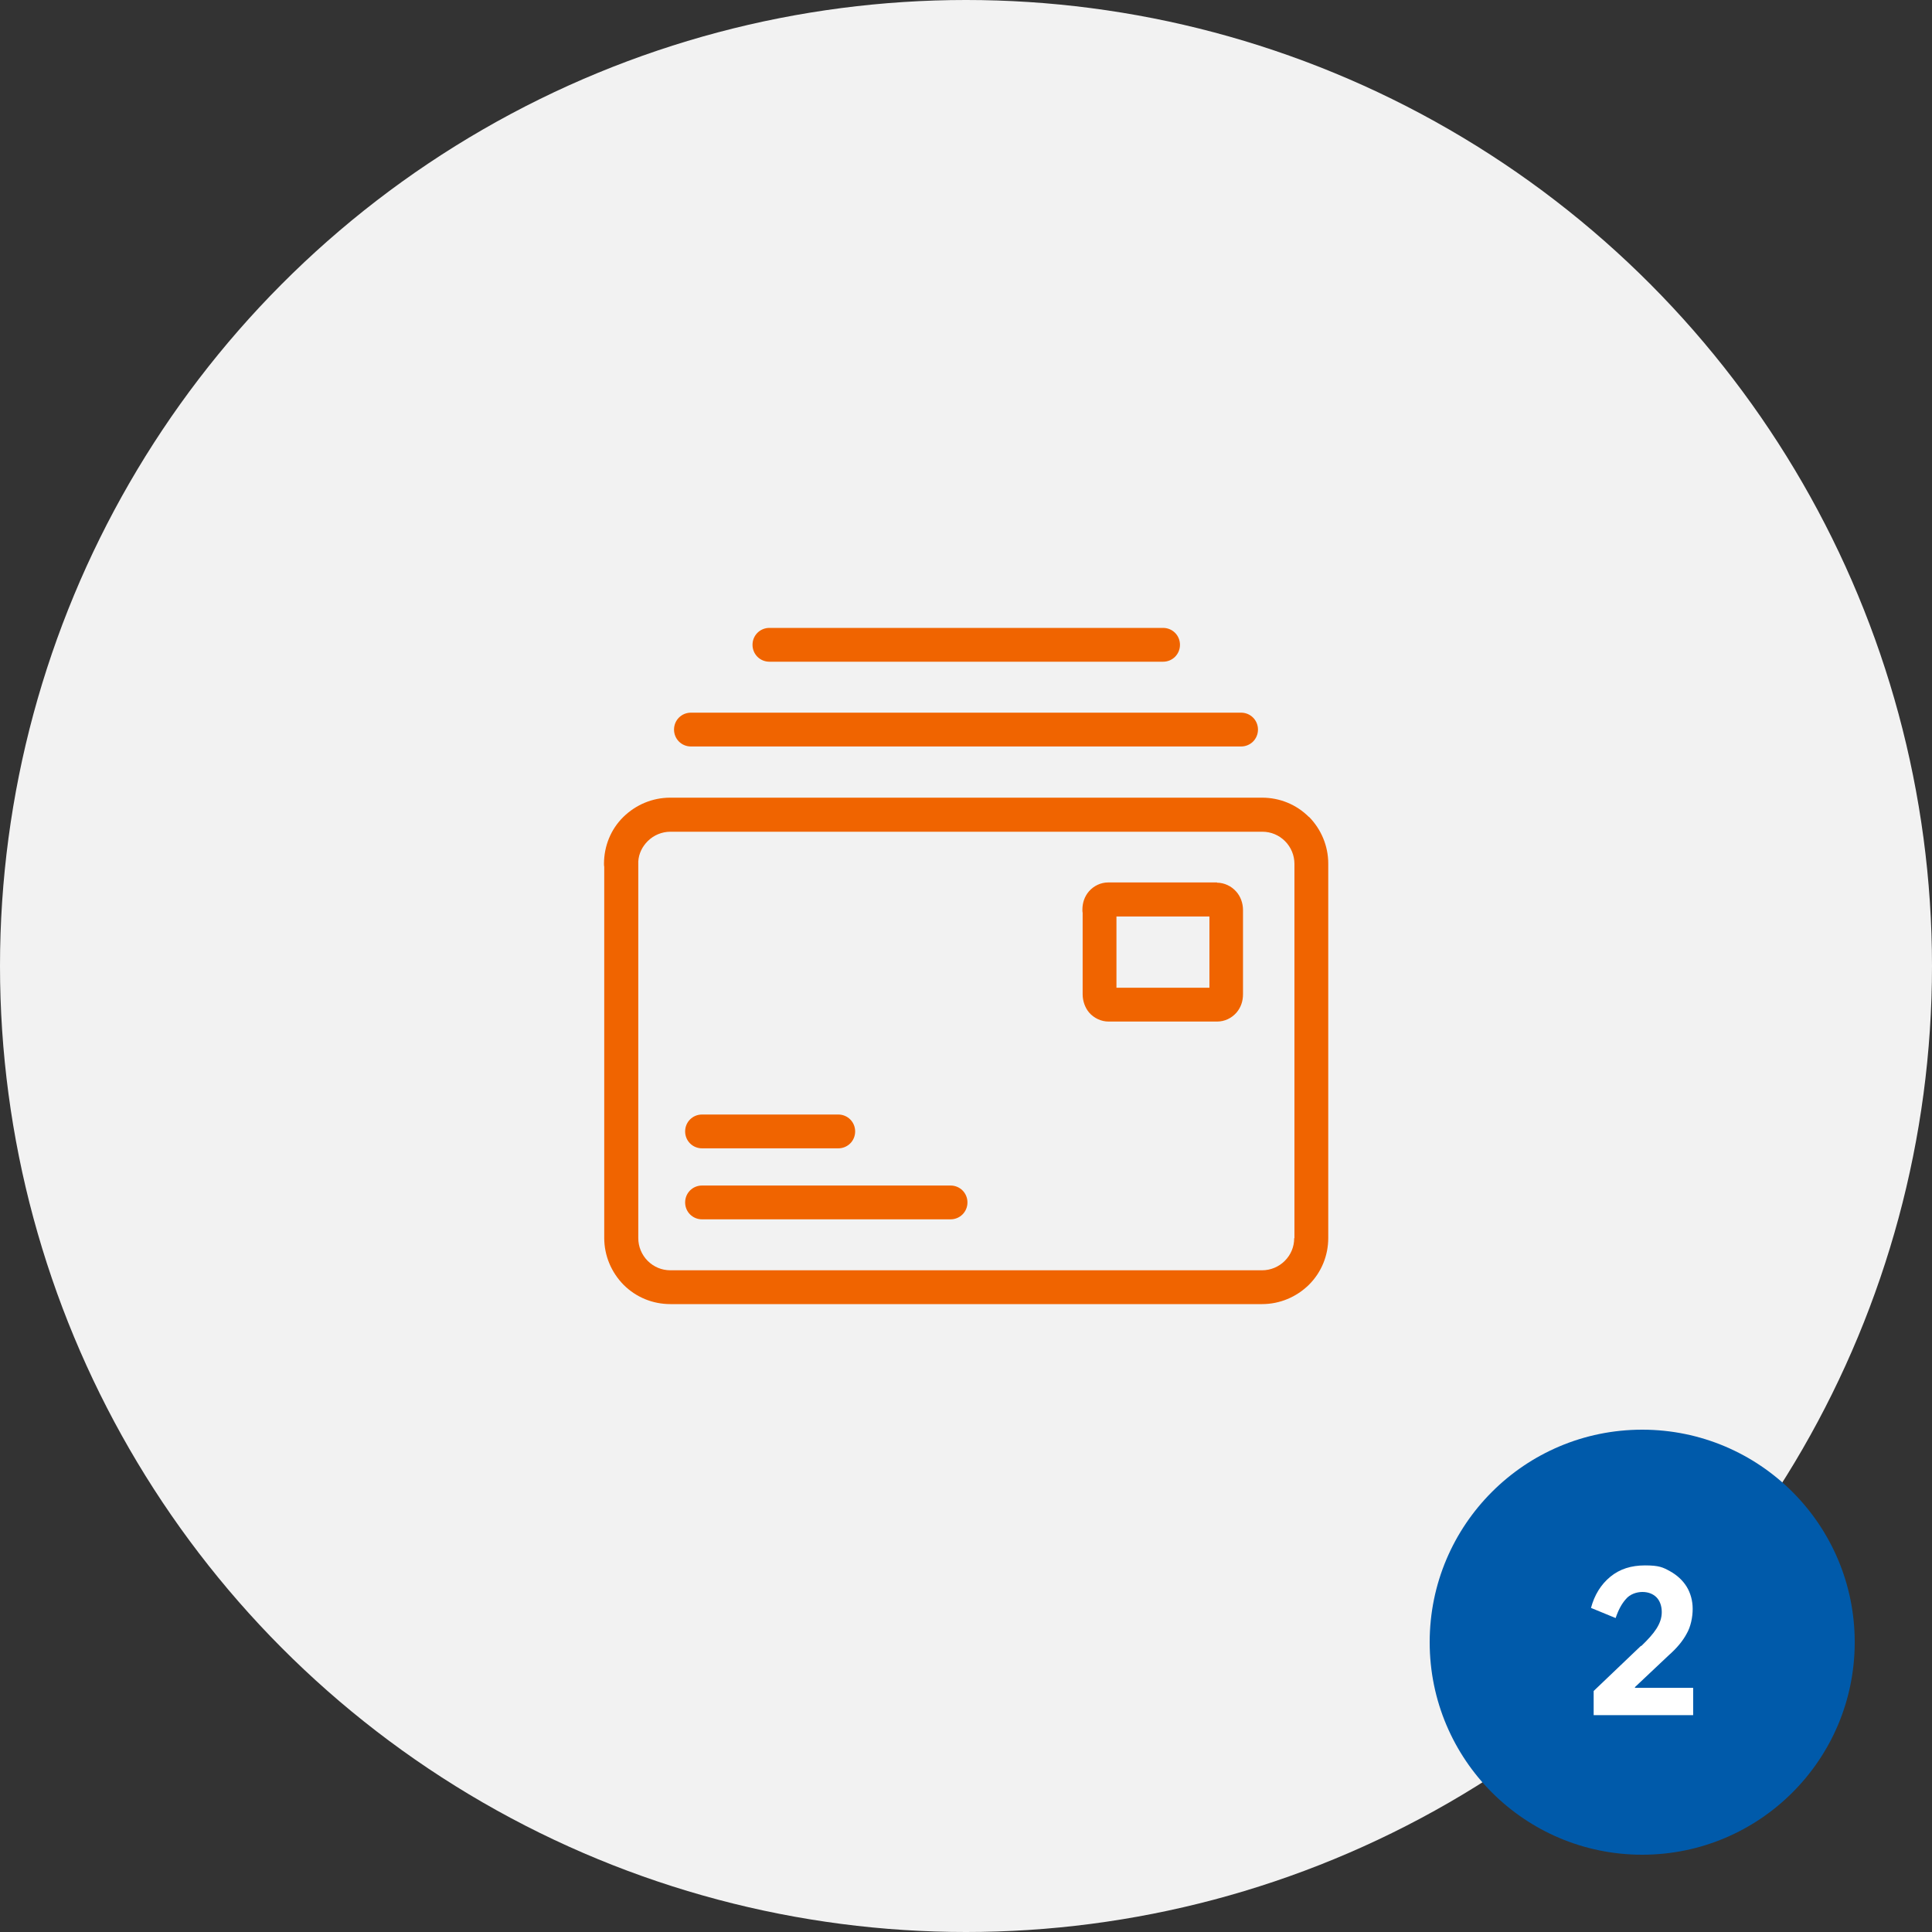
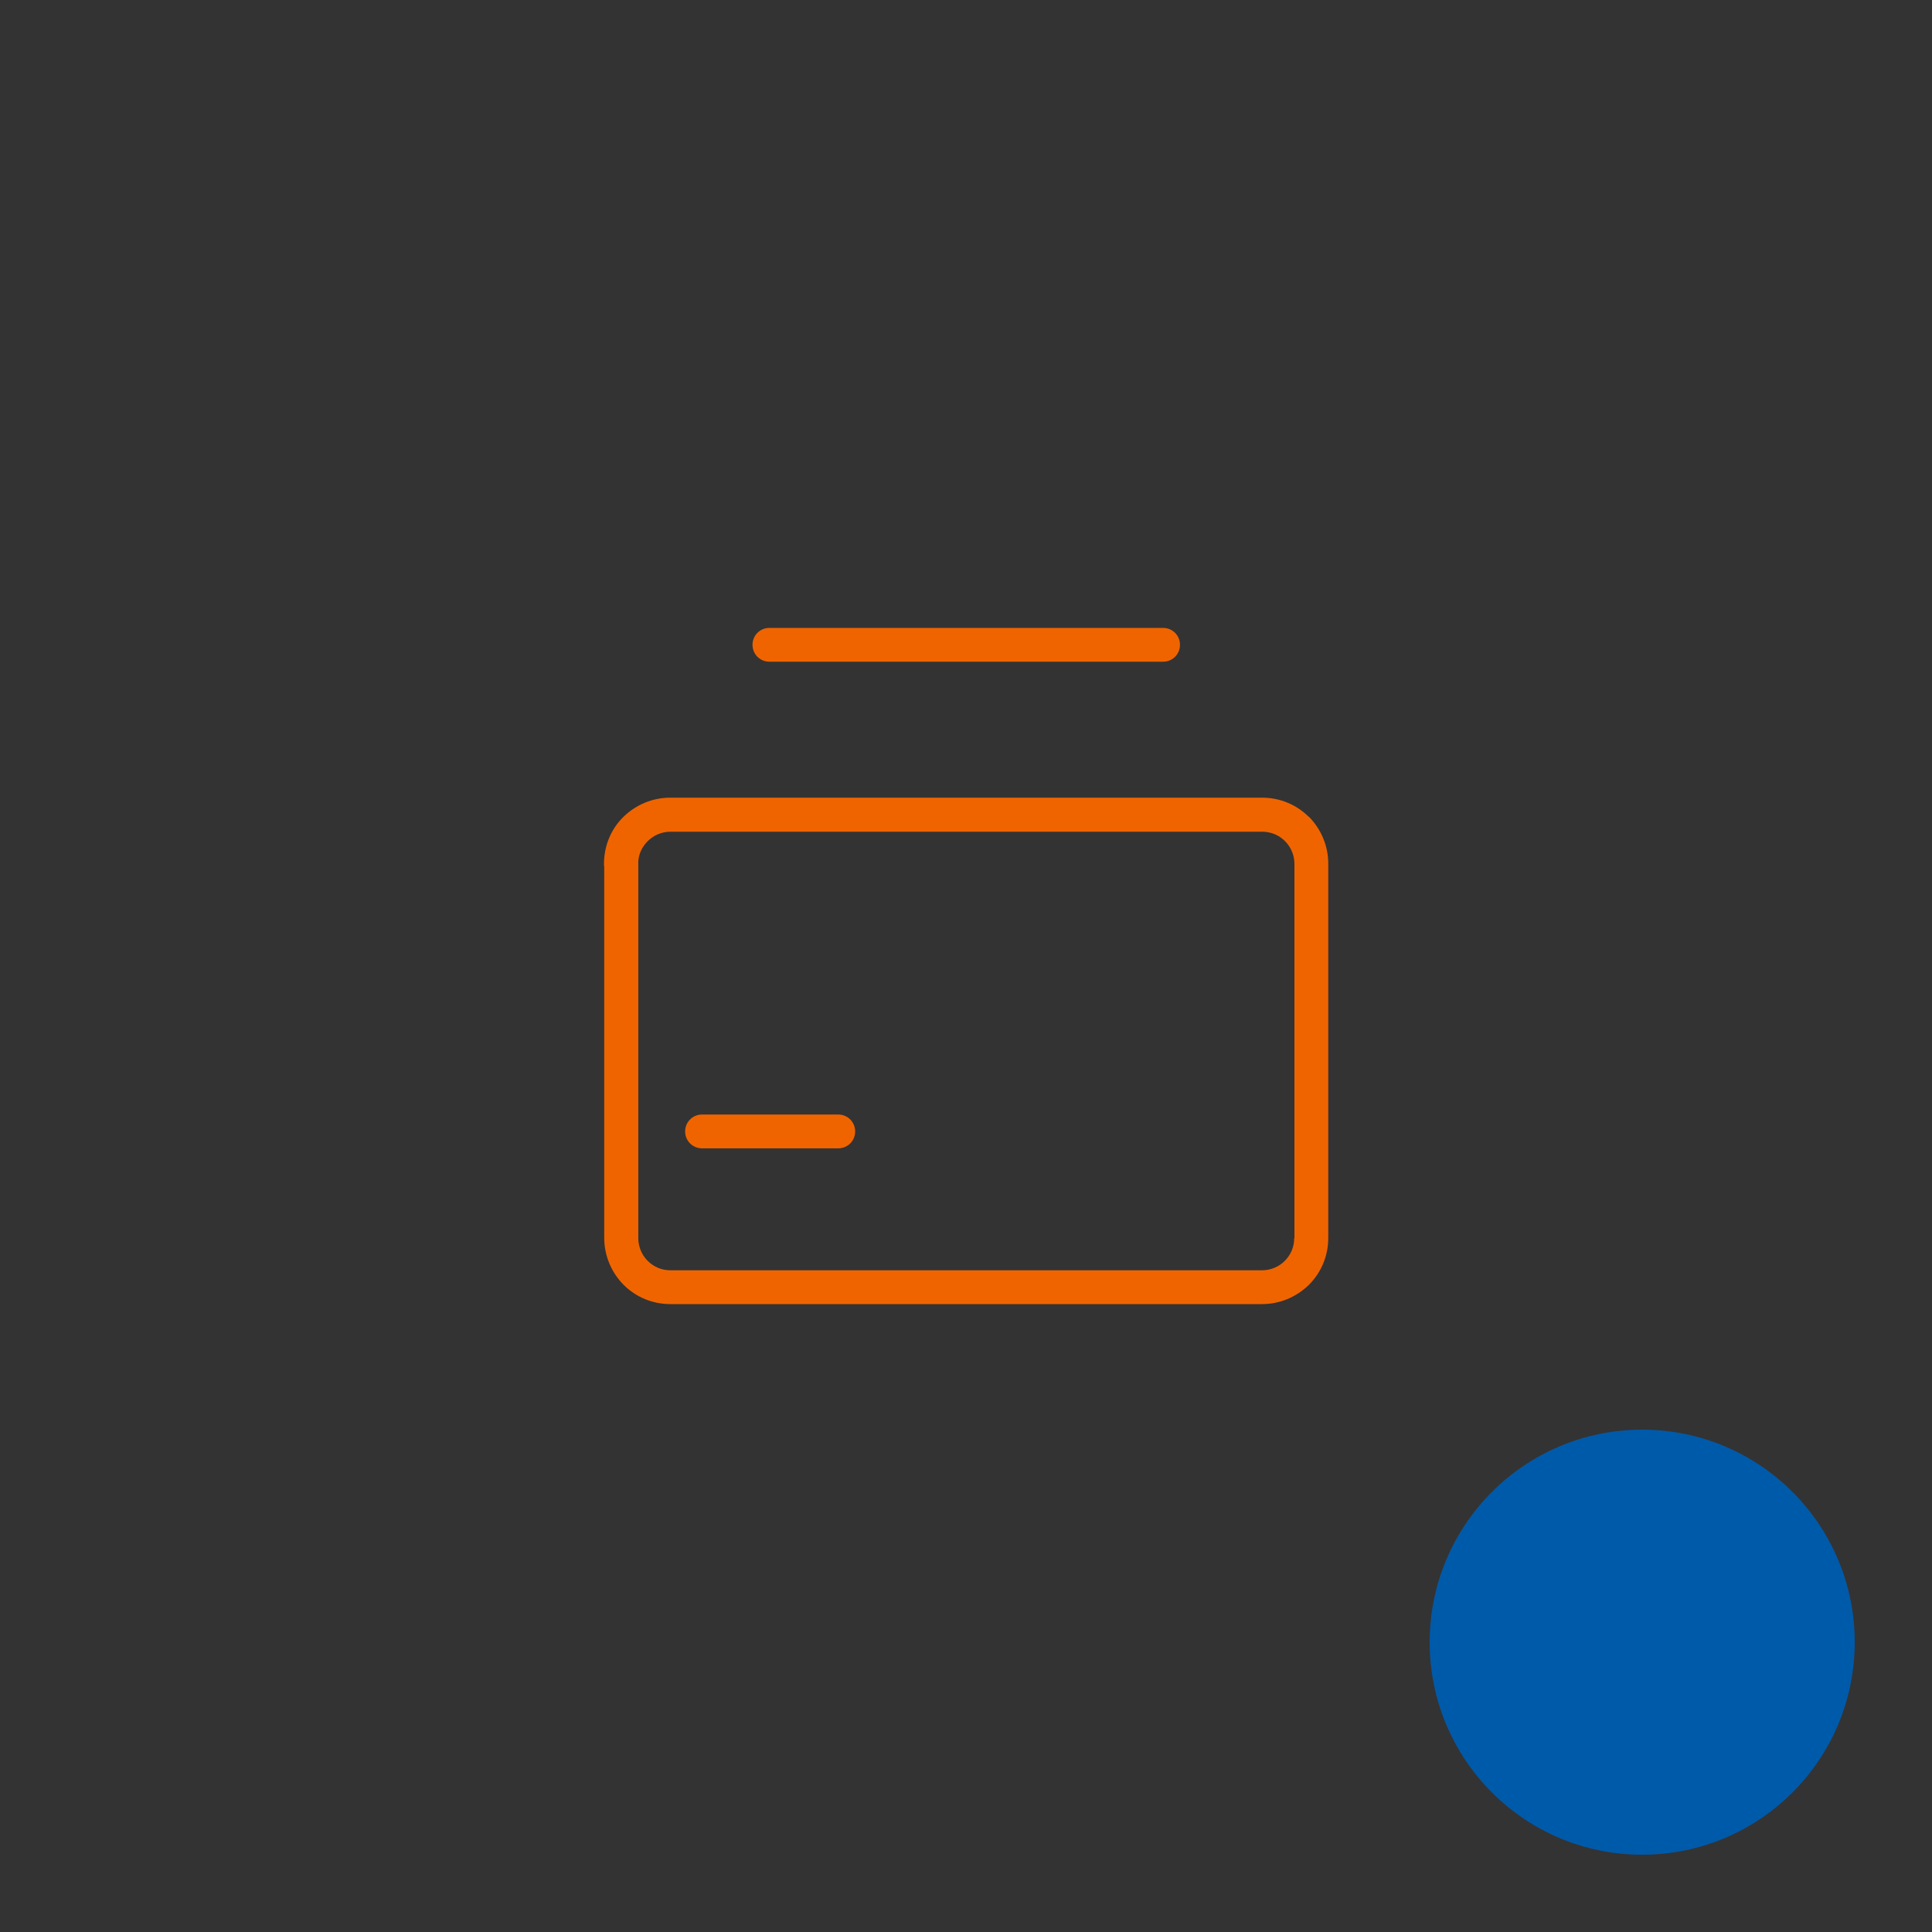
<svg xmlns="http://www.w3.org/2000/svg" id="Ebene_1" data-name="Ebene 1" viewBox="0 0 80 80">
  <rect x="0" y="0" width="80" height="80" fill="#333333" stroke="none" />
  <defs>
    <style>
      .cls-1 {
        fill: #f2f2f2;
      }

      .cls-2 {
        fill: #fff;
      }

      .cls-3 {
        fill: #005aaa;
      }

      .cls-4 {
        fill: #f06400;
      }
    </style>
  </defs>
-   <circle class="cls-1" cx="40" cy="40" r="40" />
  <g>
    <circle class="cls-3" cx="68" cy="68" r="8.8" />
-     <path class="cls-2" d="M67.96,68.16c.28-.27.49-.5.63-.72.14-.22.22-.44.22-.69s-.08-.47-.22-.61-.34-.22-.58-.22-.52.09-.69.3c-.17.19-.31.45-.42.78l-1.02-.42c.14-.53.41-.97.8-1.29s.86-.47,1.44-.47.74.08,1.03.24.53.38.69.64.25.58.25.92-.08.74-.25,1.03c-.16.3-.41.6-.74.89l-1.4,1.32v.03h2.41v1.13h-4.12v-1l1.96-1.87h0Z" />
  </g>
  <g>
    <path class="cls-4" d="M54.2,33.83c-.52-.52-1.21-.8-1.94-.8h-24.51c-.73,0-1.42.29-1.94.8s-.8,1.21-.8,1.94c0,.04,0,.08.01.12v15.37c0,.73.29,1.42.8,1.94.52.52,1.21.8,1.94.8h24.5c.73,0,1.42-.29,1.94-.8.52-.52.8-1.21.8-1.94v-15.5c0-.73-.29-1.42-.8-1.94ZM53.59,51.27c0,.36-.14.69-.39.94-.25.25-.59.39-.94.39h-24.5c-.36,0-.69-.14-.94-.39-.25-.25-.39-.59-.39-.94v-15.5s0-.07,0-.1c.02-.32.16-.61.39-.84.25-.25.59-.39.94-.39h24.51c.36,0,.69.14.94.39.25.25.39.59.39.94v15.5Z" />
-     <path class="cls-4" d="M50.4,36.54h-4.51c-.31,0-.6.14-.8.37-.18.21-.27.47-.27.76,0,.04,0,.09.01.13v3.37c0,.28.1.56.27.76.2.23.5.37.8.37h4.5c.31,0,.6-.14.8-.37.18-.21.27-.47.27-.76v-3.49c0-.28-.1-.56-.28-.76-.2-.23-.5-.37-.8-.37ZM50.08,40.9h-3.85v-2.95h3.85v2.95Z" />
-     <path class="cls-4" d="M39.36,49.09h-10.29c-.39,0-.7.31-.7.7s.31.7.7.7h10.29c.39,0,.7-.31.7-.7s-.31-.7-.7-.7Z" />
-     <path class="cls-4" d="M28.61,30.91h22.78c.39,0,.7-.31.7-.7s-.31-.7-.7-.7h-22.78c-.39,0-.7.31-.7.7s.31.7.7.7Z" />
    <path class="cls-4" d="M31.86,27.4h16.3c.39,0,.7-.31.7-.7s-.31-.7-.7-.7h-16.3c-.39,0-.7.31-.7.7s.31.7.7.7Z" />
    <path class="cls-4" d="M29.07,47.55h5.64c.39,0,.7-.31.7-.7s-.31-.7-.7-.7h-5.64c-.39,0-.7.31-.7.7s.31.7.7.7Z" />
  </g>
</svg>